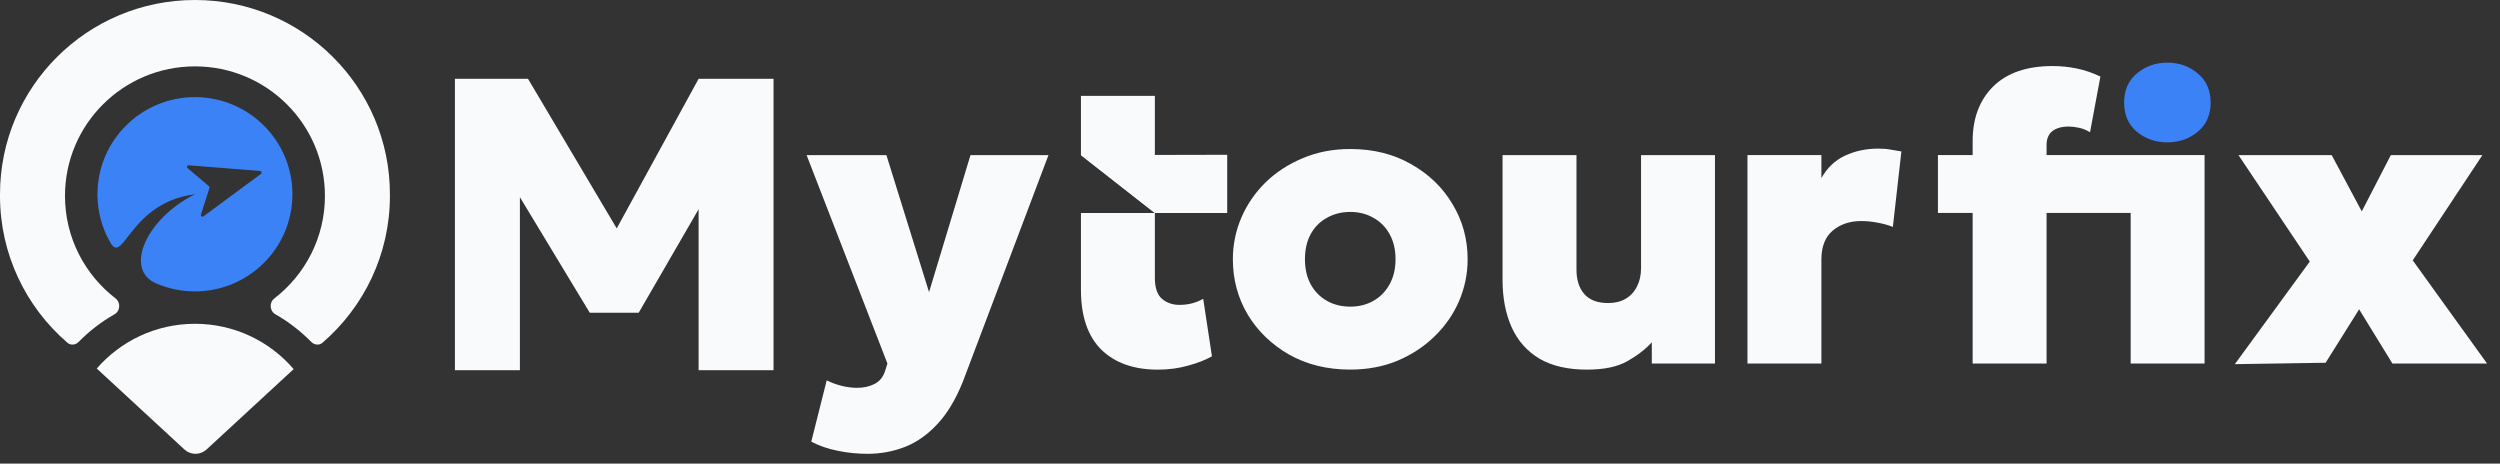
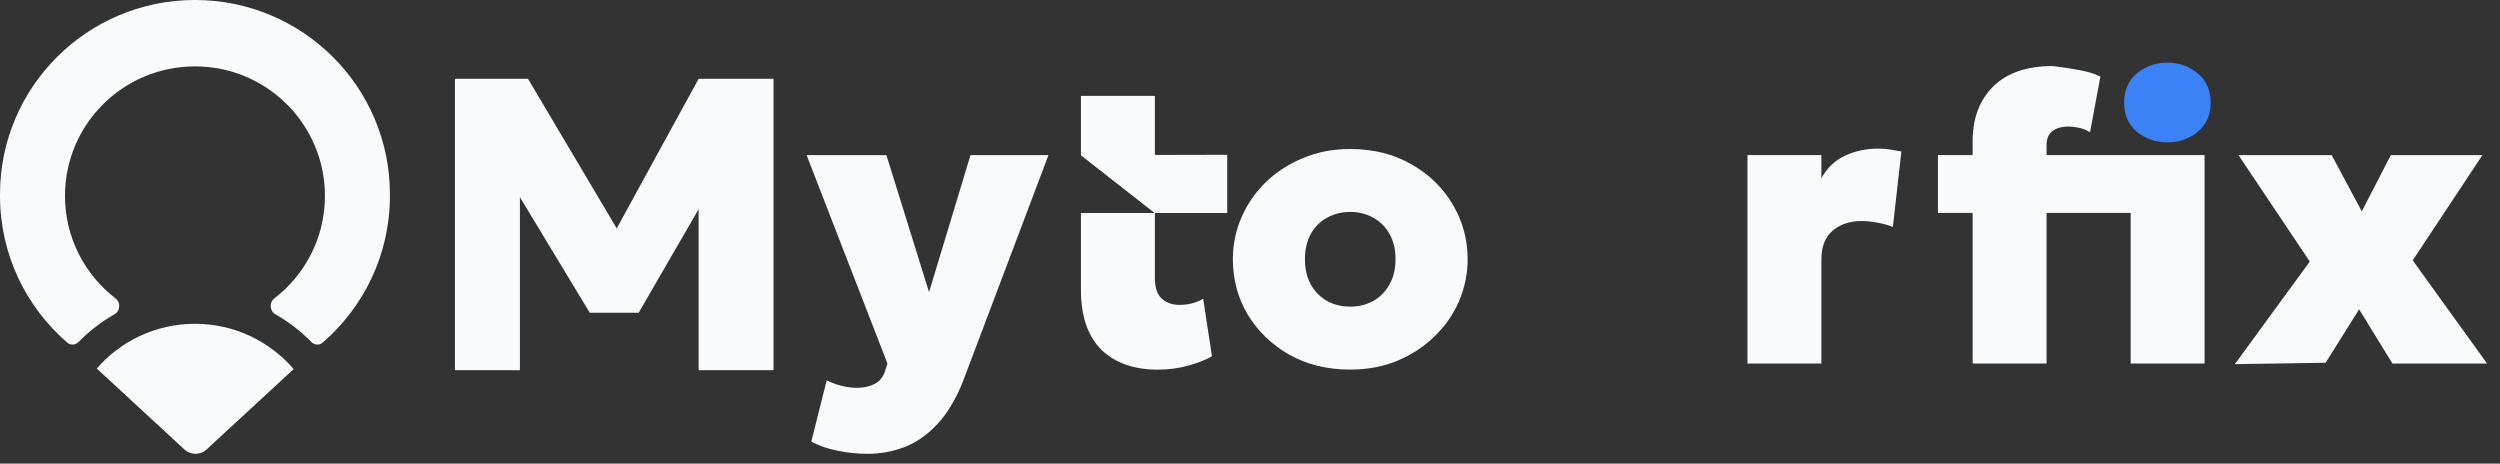
<svg xmlns="http://www.w3.org/2000/svg" width="151" height="28" viewBox="0 0 151 28" fill="none">
  <rect x="0" y="0" width="151" height="28" fill="#333333" stroke="none" />
  <path d="M11.776 19.557C14.162 19.557 16.298 20.619 17.738 22.294L12.474 27.15C12.098 27.497 11.517 27.497 11.141 27.15L5.844 22.259C7.283 20.605 9.406 19.557 11.776 19.557Z" fill="#F8FAFC" />
-   <path fill-rule="evenodd" clip-rule="evenodd" d="M5.887 11.83C5.903 12.806 6.158 13.723 6.597 14.527C6.151 13.71 5.895 12.775 5.887 11.781C5.887 11.789 5.887 11.796 5.887 11.804C5.887 11.812 5.887 11.821 5.887 11.83Z" fill="#F8FAFC" />
  <path d="M23.551 11.783L23.551 11.734C23.551 5.253 18.279 0 11.776 0C5.272 0 0 5.253 0 11.734L6.59532e-05 11.783L0 11.832C0 15.375 1.578 18.549 4.07 20.7C4.141 20.761 4.225 20.797 4.311 20.809C4.383 20.819 4.456 20.813 4.526 20.791C4.607 20.766 4.683 20.721 4.746 20.657C5.386 20.001 6.118 19.436 6.921 18.979C7.013 18.927 7.083 18.852 7.13 18.765C7.258 18.527 7.213 18.203 6.982 18.026C5.123 16.595 3.925 14.353 3.925 11.832C3.925 7.511 7.44 4.009 11.776 4.009C16.111 4.009 19.626 7.511 19.626 11.832C19.626 14.353 18.428 16.595 16.568 18.026C16.339 18.202 16.293 18.525 16.42 18.763C16.466 18.851 16.536 18.927 16.629 18.979C17.432 19.436 18.164 20.002 18.805 20.657C18.869 20.722 18.947 20.768 19.029 20.793C19.098 20.813 19.17 20.819 19.24 20.809C19.327 20.797 19.41 20.761 19.481 20.7C21.973 18.549 23.551 15.375 23.551 11.832L23.551 11.783Z" fill="#F8FAFC" />
-   <path fill-rule="evenodd" clip-rule="evenodd" d="M5.887 11.782C5.895 12.776 6.151 13.71 6.597 14.528C6.622 14.575 6.648 14.621 6.674 14.666C7.002 15.23 7.261 14.896 7.737 14.28C8.402 13.422 9.49 12.018 11.774 11.733C8.831 13.2 7.477 16.265 9.418 17.111C10.14 17.425 10.937 17.6 11.774 17.6C15.01 17.6 17.636 15 17.662 11.782L17.662 11.733C17.662 8.493 15.026 5.866 11.774 5.866C8.523 5.866 5.887 8.493 5.887 11.733L5.887 11.782ZM11.4 9.984C11.305 9.977 11.257 10.094 11.329 10.156L12.621 11.248C12.651 11.273 12.663 11.315 12.651 11.352L12.136 12.96C12.107 13.05 12.212 13.126 12.288 13.069L15.762 10.502C15.835 10.448 15.802 10.333 15.711 10.326L11.4 9.984Z" fill="#3B82F6" />
  <path d="M134.984 21.995L139.511 15.798L135.205 9.369H140.835L142.651 12.767L144.405 9.369H149.937L145.729 15.725L150.219 21.958H144.503L142.491 18.683L140.467 21.91L134.984 21.995Z" fill="#F8FAFC" />
  <path d="M130.91 8.598C130.206 8.598 129.593 8.387 129.069 7.963C128.554 7.531 128.297 6.94 128.297 6.191C128.297 5.449 128.554 4.862 129.069 4.431C129.593 3.999 130.206 3.783 130.91 3.783C131.612 3.783 132.222 3.999 132.737 4.431C133.26 4.862 133.523 5.449 133.523 6.191C133.523 6.94 133.26 7.531 132.737 7.963C132.222 8.387 131.612 8.598 130.91 8.598Z" fill="#3B82F6" />
-   <path fill-rule="evenodd" clip-rule="evenodd" d="M119.148 21.956V12.863H117.051V9.367H119.148V8.524C119.148 7.147 119.561 6.047 120.387 5.224C121.221 4.401 122.419 3.989 123.981 3.989C124.472 3.989 124.954 4.038 125.429 4.136C125.911 4.234 126.39 4.397 126.864 4.625L126.238 7.986C126.009 7.848 125.784 7.758 125.564 7.717C125.351 7.668 125.147 7.644 124.95 7.644C124.525 7.644 124.194 7.738 123.957 7.925C123.727 8.112 123.613 8.389 123.613 8.756V9.367H128.692H129.562H133.156V21.956H128.692V12.863H123.613V21.956H119.148Z" fill="#F8FAFC" />
+   <path fill-rule="evenodd" clip-rule="evenodd" d="M119.148 21.956V12.863H117.051V9.367H119.148V8.524C119.148 7.147 119.561 6.047 120.387 5.224C121.221 4.401 122.419 3.989 123.981 3.989C125.911 4.234 126.39 4.397 126.864 4.625L126.238 7.986C126.009 7.848 125.784 7.758 125.564 7.717C125.351 7.668 125.147 7.644 124.95 7.644C124.525 7.644 124.194 7.738 123.957 7.925C123.727 8.112 123.613 8.389 123.613 8.756V9.367H128.692H129.562H133.156V21.956H128.692V12.863H123.613V21.956H119.148Z" fill="#F8FAFC" />
  <path d="M105.547 21.956V9.367H110.012V10.76C110.355 10.141 110.829 9.689 111.434 9.403C112.048 9.118 112.718 8.976 113.446 8.976C113.732 8.976 113.982 8.996 114.194 9.037C114.415 9.069 114.632 9.106 114.844 9.147L114.329 13.706C114.043 13.592 113.732 13.506 113.397 13.449C113.07 13.384 112.747 13.351 112.428 13.351C111.725 13.351 111.144 13.547 110.686 13.938C110.236 14.321 110.012 14.904 110.012 15.686V21.956H105.547Z" fill="#F8FAFC" />
-   <path d="M95.856 22.325C94.695 22.325 93.738 22.105 92.986 21.665C92.234 21.217 91.673 20.585 91.306 19.77C90.938 18.956 90.754 17.998 90.754 16.898V9.369H95.219V16.275C95.219 16.91 95.378 17.407 95.697 17.766C96.016 18.125 96.495 18.304 97.132 18.304C97.541 18.304 97.893 18.218 98.187 18.047C98.49 17.868 98.719 17.619 98.874 17.302C99.038 16.984 99.119 16.617 99.119 16.202V9.369H103.584V21.958H99.769V20.675C99.393 21.091 98.903 21.47 98.297 21.812C97.701 22.154 96.887 22.325 95.856 22.325Z" fill="#F8FAFC" />
  <path d="M81.554 22.323C80.165 22.323 78.934 22.021 77.862 21.418C76.799 20.807 75.965 20 75.36 18.998C74.763 17.988 74.465 16.875 74.465 15.661C74.465 14.781 74.636 13.942 74.98 13.143C75.323 12.345 75.81 11.636 76.439 11.017C77.078 10.397 77.83 9.909 78.697 9.55C79.563 9.183 80.516 9 81.554 9C82.945 9 84.171 9.306 85.234 9.917C86.306 10.52 87.14 11.326 87.737 12.337C88.342 13.339 88.645 14.447 88.645 15.661C88.645 16.533 88.473 17.372 88.13 18.179C87.786 18.978 87.295 19.687 86.657 20.306C86.028 20.925 85.28 21.418 84.413 21.785C83.554 22.143 82.601 22.323 81.554 22.323ZM81.554 18.521C82.07 18.521 82.532 18.407 82.941 18.179C83.358 17.943 83.685 17.613 83.922 17.189C84.167 16.757 84.29 16.248 84.29 15.661C84.29 15.075 84.171 14.569 83.934 14.146C83.697 13.714 83.37 13.384 82.953 13.156C82.544 12.919 82.078 12.801 81.554 12.801C81.031 12.801 80.561 12.919 80.144 13.156C79.727 13.384 79.4 13.714 79.163 14.146C78.934 14.569 78.819 15.075 78.819 15.661C78.819 16.248 78.938 16.757 79.175 17.189C79.412 17.613 79.739 17.943 80.156 18.179C80.573 18.407 81.039 18.521 81.554 18.521Z" fill="#F8FAFC" />
  <path d="M69.938 22.326C68.483 22.326 67.342 21.923 66.516 21.116C65.698 20.301 65.289 19.095 65.289 17.498V12.866H69.754L65.289 9.37V5.789H69.754V9.37H72.551V12.866H69.754V16.777C69.754 17.38 69.897 17.804 70.183 18.048C70.47 18.293 70.822 18.415 71.239 18.415C71.484 18.415 71.729 18.387 71.974 18.329C72.228 18.264 72.461 18.171 72.674 18.048L73.201 21.52C72.817 21.739 72.338 21.927 71.766 22.082C71.194 22.245 70.585 22.326 69.938 22.326Z" fill="#F8FAFC" />
  <path d="M74.123 12.865V9.349L65.289 9.369L69.754 12.865H74.123Z" fill="#F8FAFC" />
  <path d="M52.399 27.41C51.785 27.41 51.184 27.349 50.596 27.226C50.015 27.112 49.483 26.929 49.001 26.676L49.933 22.973C50.203 23.111 50.501 23.221 50.829 23.303C51.156 23.384 51.466 23.425 51.761 23.425C52.17 23.425 52.529 23.344 52.84 23.181C53.151 23.018 53.364 22.741 53.478 22.349L53.601 21.958L48.719 9.369H53.539L56.115 17.644L58.617 9.369H63.328L58.164 23.034C57.73 24.118 57.215 24.977 56.618 25.613C56.021 26.257 55.367 26.717 54.656 26.994C53.944 27.271 53.192 27.41 52.399 27.41Z" fill="#F8FAFC" />
  <path d="M27.477 22.36V4.76H31.892L38.271 15.516H36.308L42.196 4.76H46.722V22.36H42.196V10.627L43.239 10.834L38.578 18.889H35.621L30.752 10.834L31.402 10.541V22.36H27.477Z" fill="#F8FAFC" />
</svg>